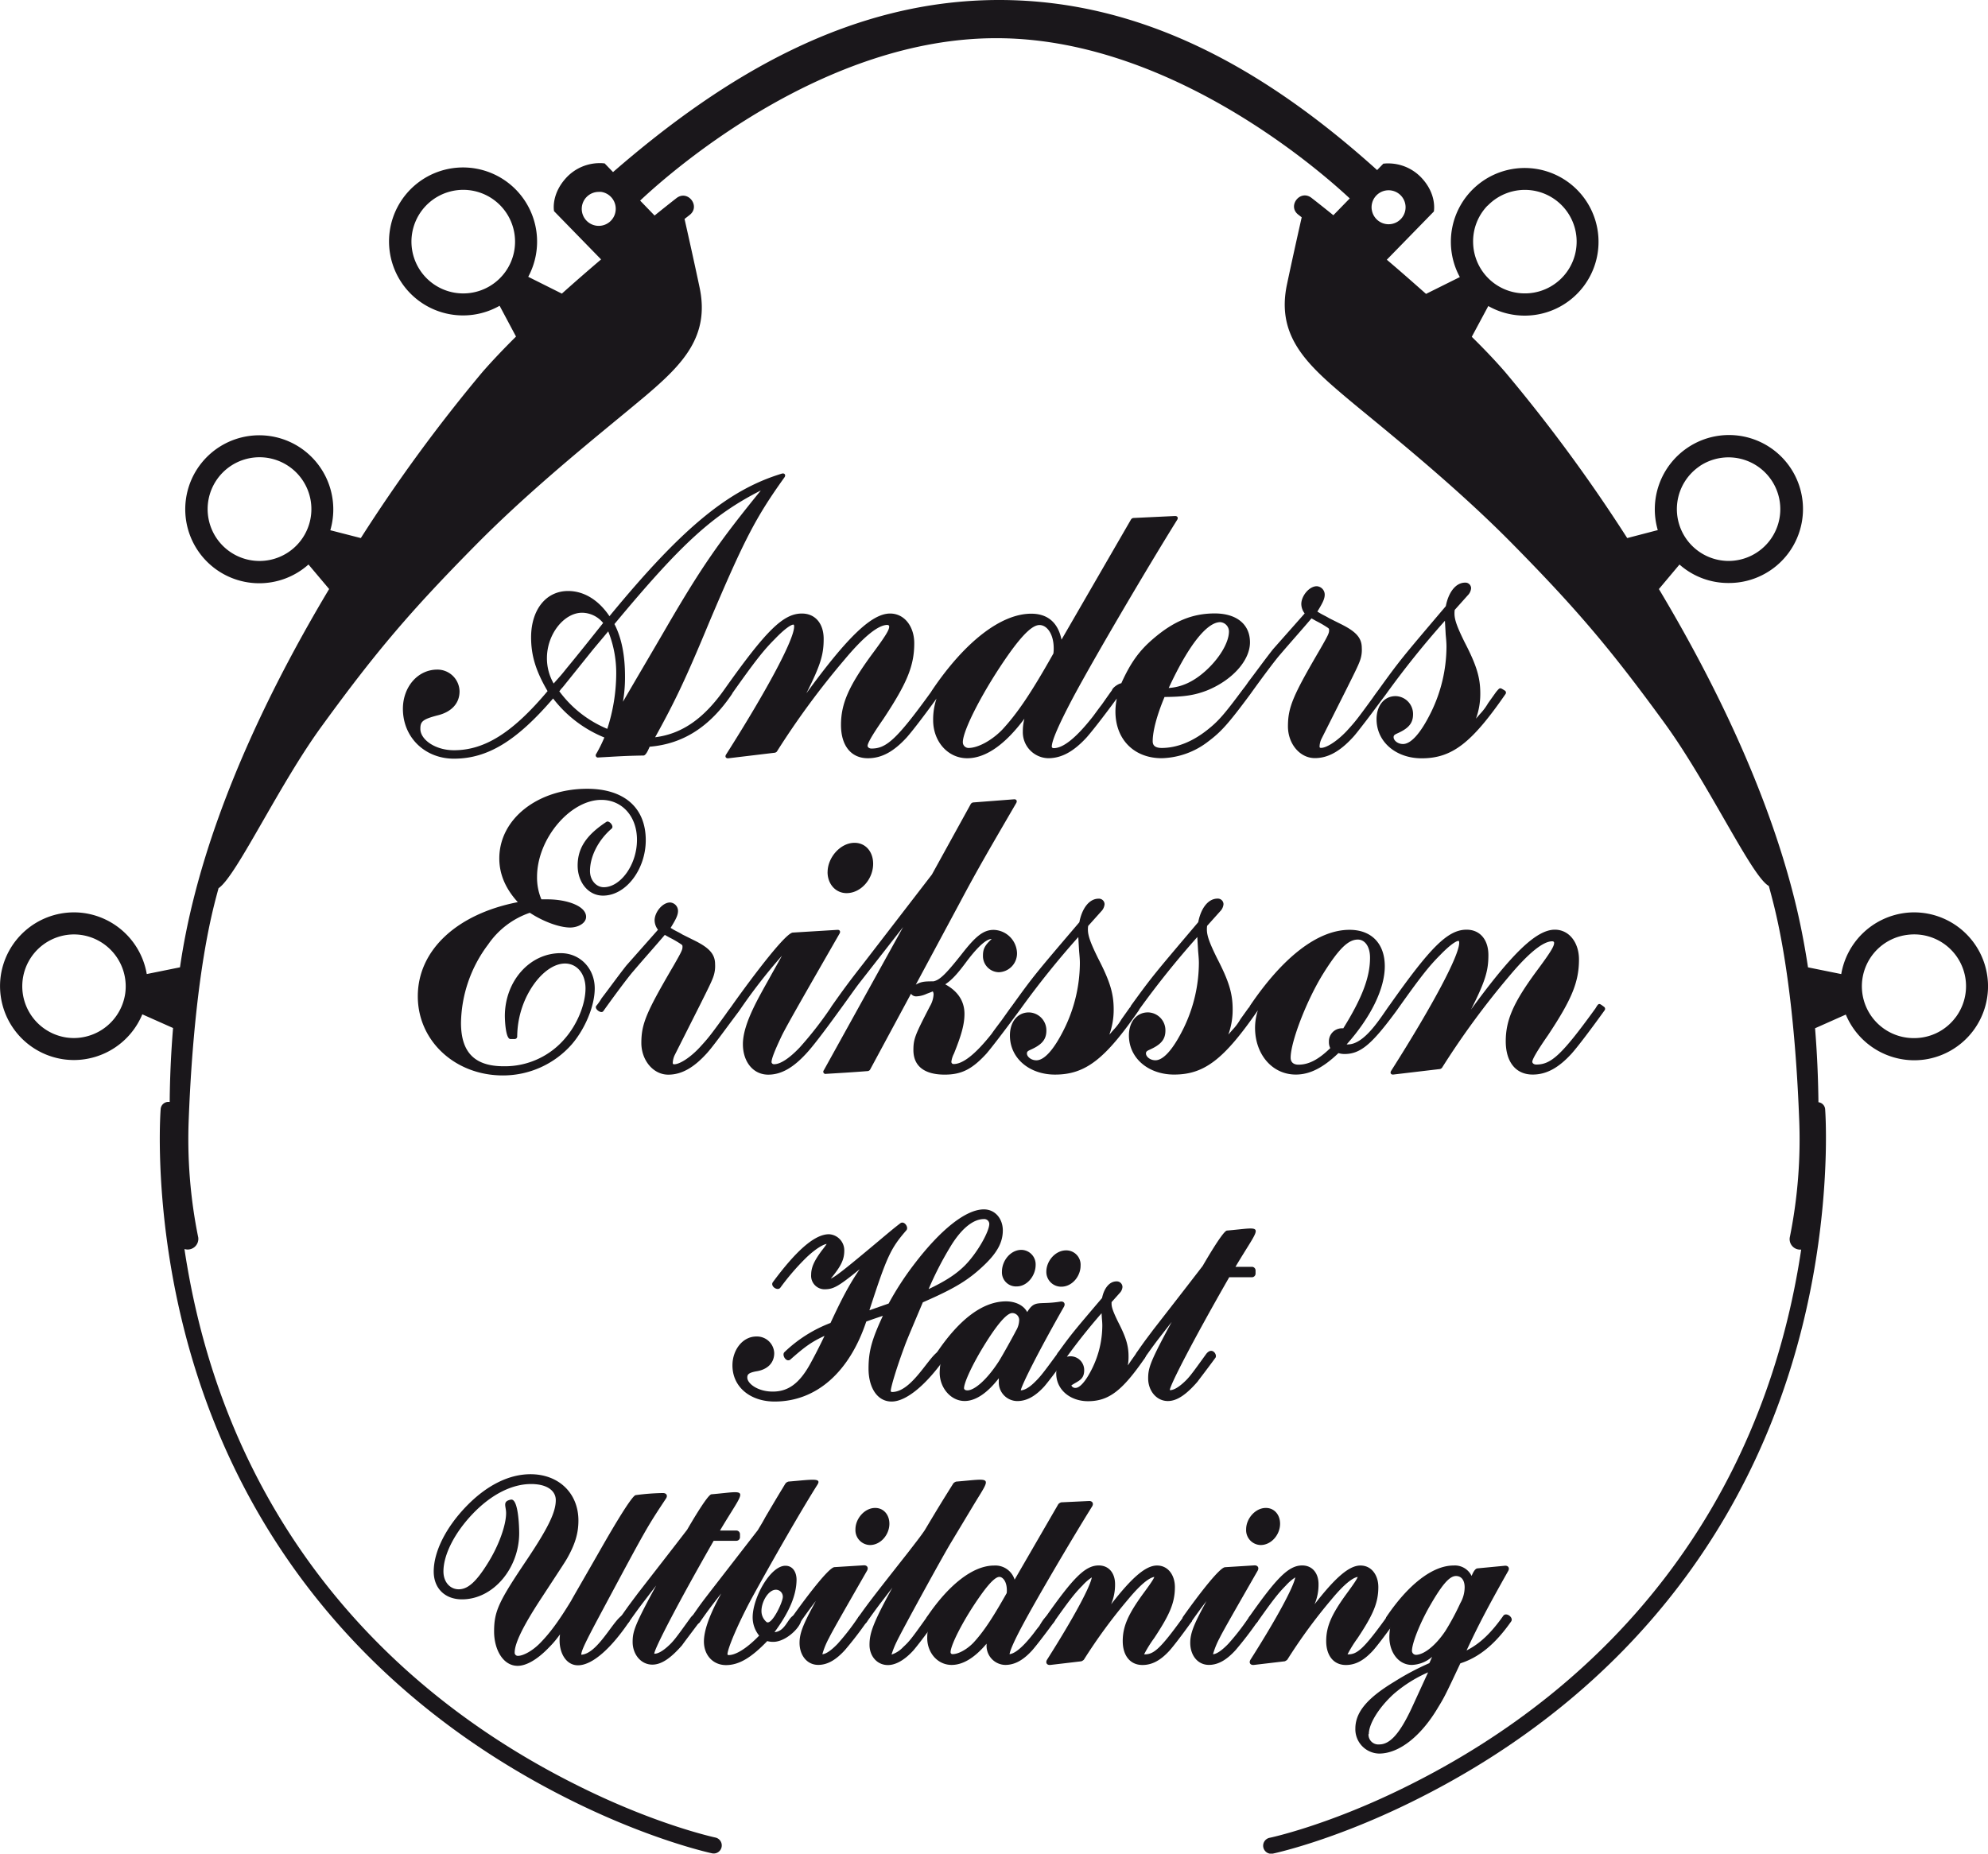
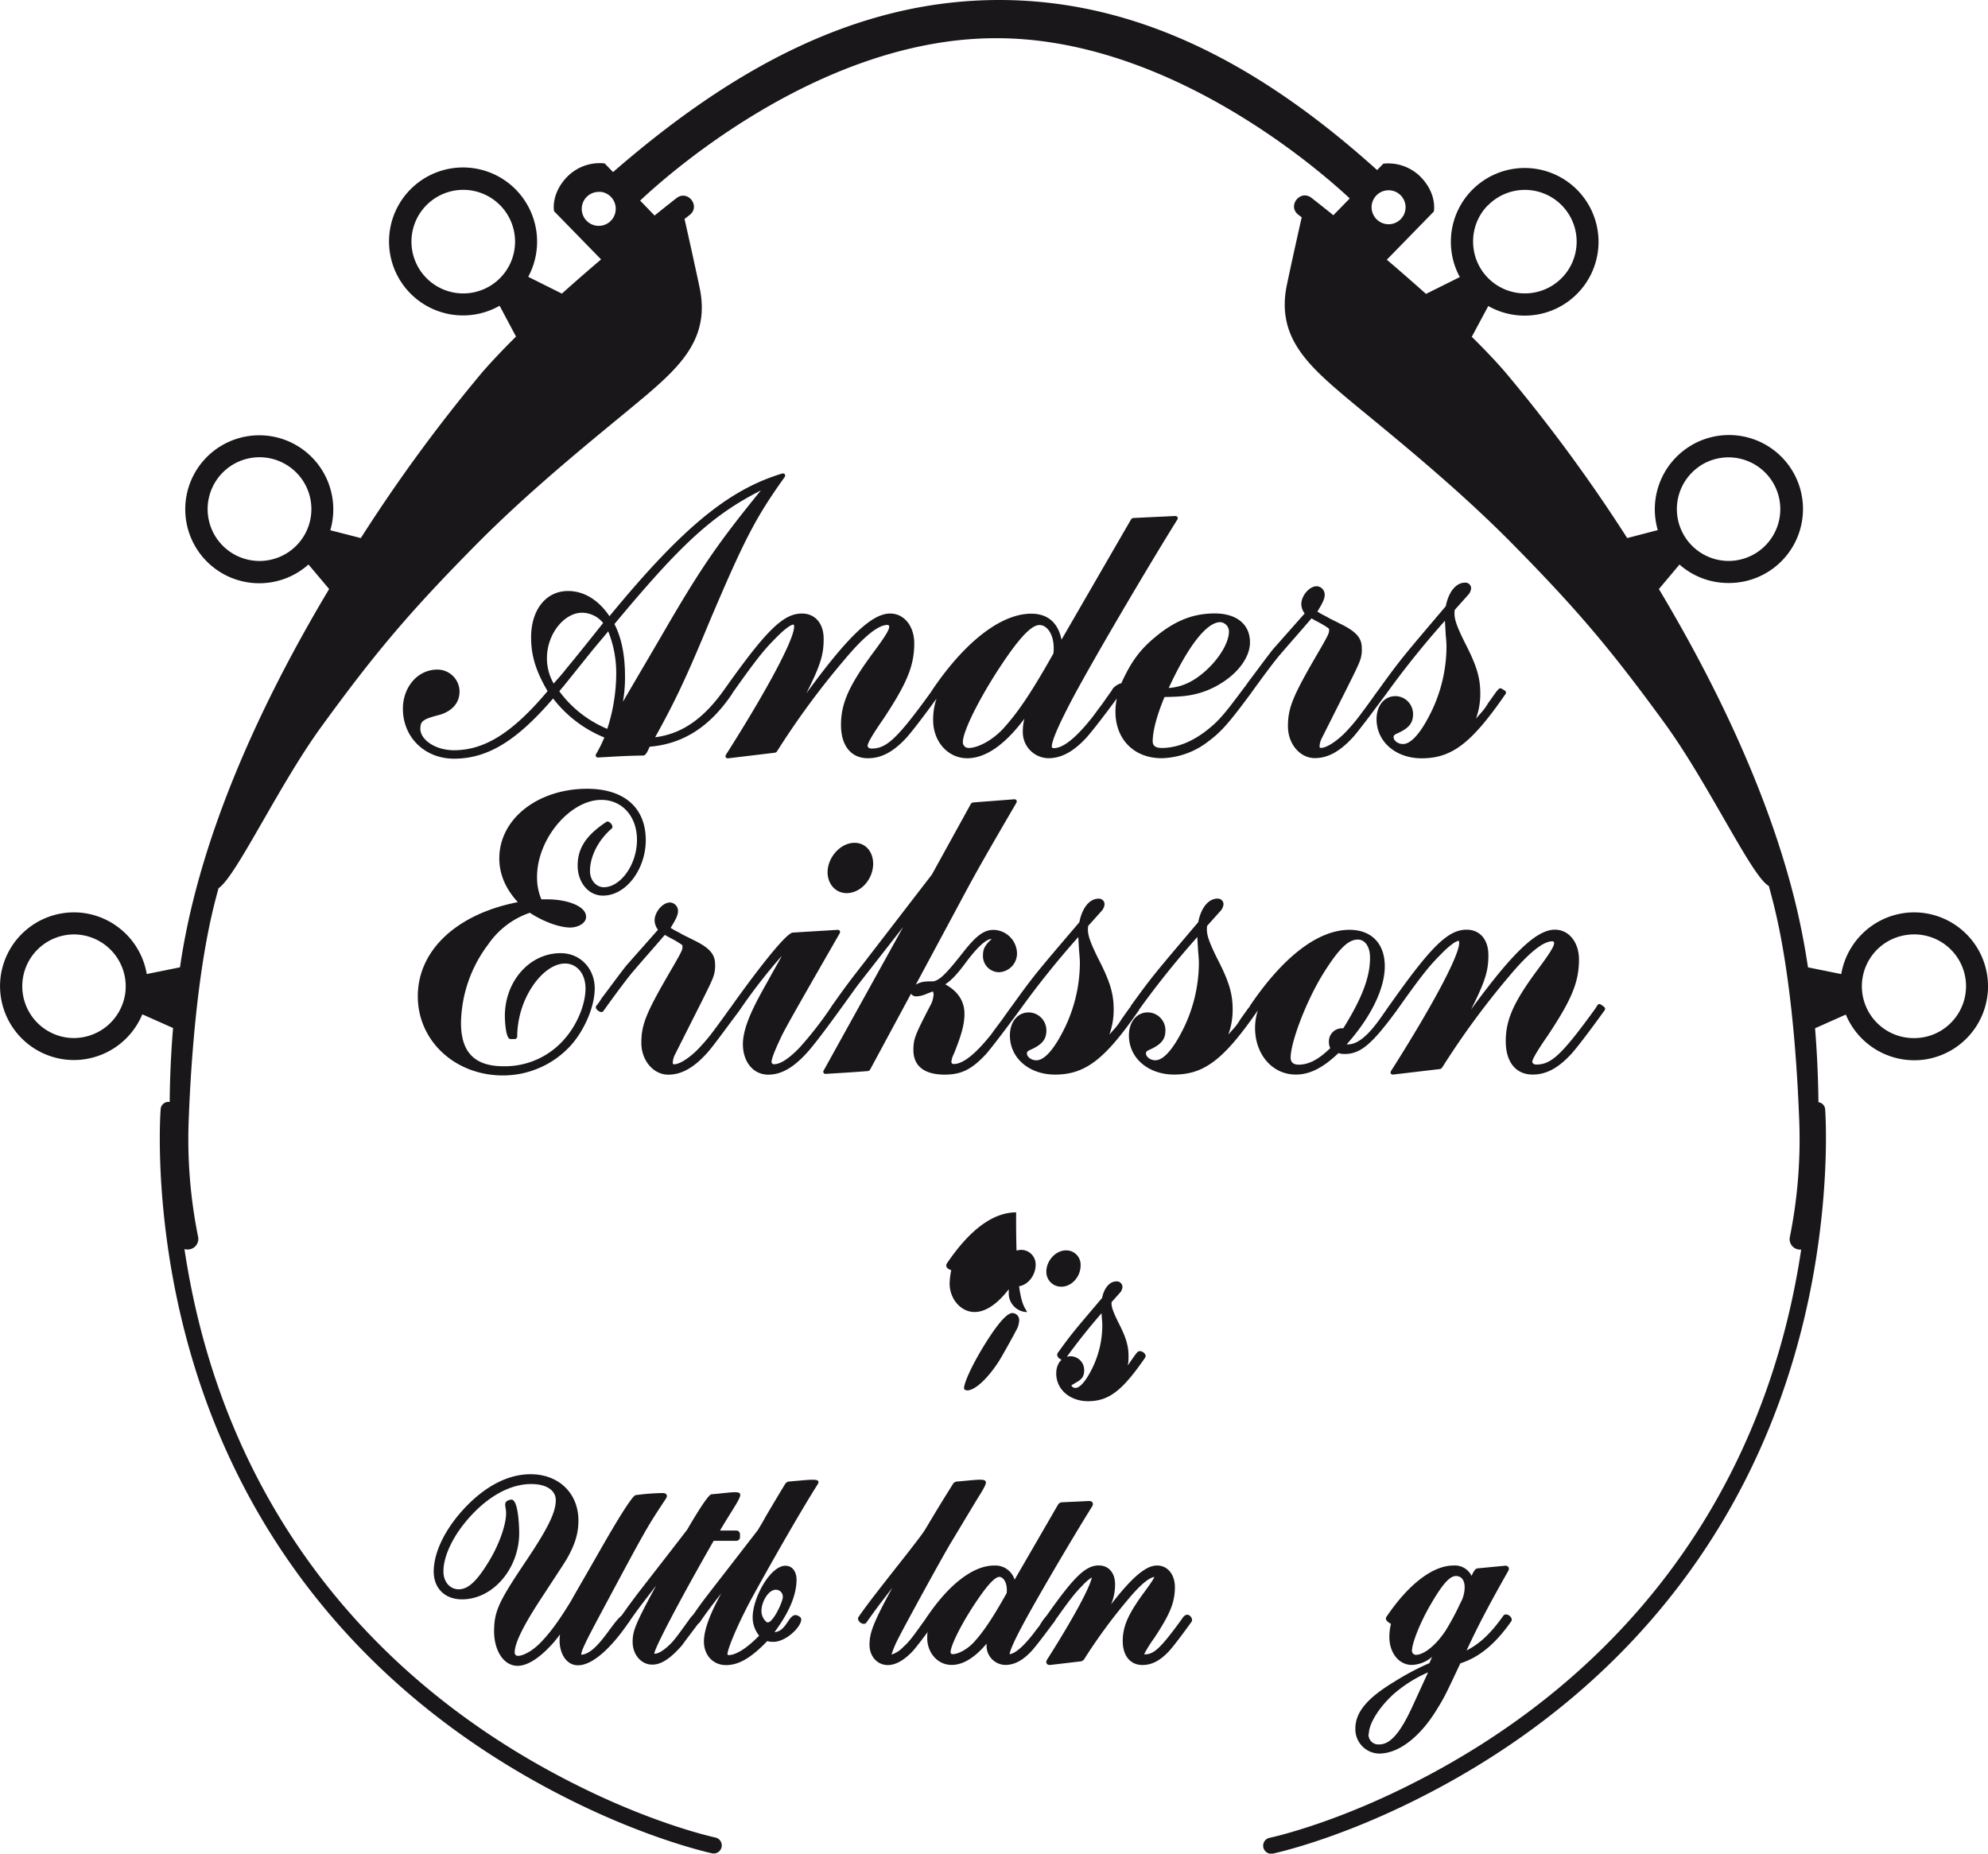
<svg xmlns="http://www.w3.org/2000/svg" id="Layer_1" data-name="Layer 1" viewBox="0 0 591.02 551.19">
  <defs>
    <style>.cls-1,.cls-2{fill:#1a171b;}.cls-2{fill-rule:evenodd;}</style>
  </defs>
  <path class="cls-1" d="M161.72,260.75a16.58,16.58,0,0,0,1.29,6.68h1.87c5.53,0,11.42,1.91,11.42,5.19,0,2-2.55,3.19-4.72,3.19-3.17,0-8-1.75-12-4.39a24.66,24.66,0,0,0-12.37,9.39,39.71,39.71,0,0,0-8.1,23.33c0,8.79,4.05,12.92,12.7,12.92a23.41,23.41,0,0,0,18.27-8.33c3.67-4.24,6.05-10.2,6.05-14.82,0-4.44-2.61-7.4-6.1-7.4-4,0-8.67,3.9-11.7,10.4a27.8,27.8,0,0,0-2.51,11.38.76.76,0,0,1-.72.68h-1.29c-1.49,0-1.66-6-1.66-6.83,0-10.3,7.3-18.71,16.59-18.71,5.83,0,10.13,4.58,10.13,10.48,0,5.26-2.91,12.13-6.88,16.7a27.23,27.23,0,0,1-20.43,9.18c-14.21,0-25.29-10.27-25.29-23.53,0-13.81,11.74-24.51,29.73-28-3.61-3.95-5.5-8.27-5.5-13,0-11.84,11.54-20.71,26.12-20.71,10.88,0,17.42,5.52,17.42,15.3,0,8.55-5.8,16.47-12.72,16.47-4.39,0-7.53-4-7.53-8.94,0-5.28,2.68-9.12,8.56-13,.79-.52,2.36,1.29,1.56,2-4.11,3.54-6.45,8.41-6.45,12.63,0,2.76,1.88,4.81,4.1,4.81,4.92,0,9.87-6.61,9.87-14.1,0-7-4.46-11.87-10.58-11.87C171.62,237.82,161.72,249.38,161.72,260.75Zm211.8,38.7a.63.63,0,0,1,.1-.3c9.78-14.49,20.2-22.66,29.64-22.66,6.54,0,10.49,4.1,10.49,10.83s-4.19,15.22-11.34,23.24a1.79,1.79,0,0,0,.39,0c5.16,0,10.11-8.66,12.46-11.79,12.08-17.11,17.21-22.32,22.81-22.32,4,0,6.48,3,6.48,7.54s-.82,7.63-5.15,16.19c12.19-16.72,19.42-23.73,24.9-23.73,4.31,0,7.18,3.9,7.18,8.84,0,6.8-2.22,12-9.18,22.5-3.6,5.18-4.7,7.3-4.7,7.95,0,.31.37.81,1.17.81,4.37,0,7.44-2.63,17.62-16.71,1-1.67,1-1.61,2.57-.43a.73.73,0,0,1,.15,1c-4.85,6.74-8.15,11-9.81,12.88-3.83,4.19-7.42,6.24-11.59,6.24-5.13,0-8-3.89-8-9.89,0-6.36,2.34-11.57,9-20.65,4.56-6.12,5.38-7.64,5.38-8.63,0-.23-.16-.46-.56-.46-2.55,0-6.69,3.08-12.75,10.32a241.23,241.23,0,0,0-20.05,27.34,1.74,1.74,0,0,1-.52.32l-13.88,1.64c-.74.1-1.09-.46-.69-1.1,12.54-19.75,20.23-34.34,20.23-38.06,0-.12,0-.58-.21-.58-.69,0-2.59,1.23-5.49,4.25-3.36,3.36-5.92,6.62-13,16.62-7.22,9.78-10.58,12.77-15.4,12.77a6.27,6.27,0,0,1-1.8-.27c-4.52,4.33-8.49,6.38-12.67,6.38-7.07,0-12.12-6.07-12.12-13.89a16.84,16.84,0,0,1,.84-5.21c-10,14.46-15.83,19.1-24.91,19.1-7.58,0-13.43-4.81-13.43-11.65,0-3.9,2.2-6.84,5.66-6.84a5.31,5.31,0,0,1,5.19,5.42c0,2.78-1.51,4.26-4.78,5.72-.9.4-1,.66-1,1.1,0,.85,1.14,2,2.81,2,2.19,0,5.07-2.8,8.41-9.6a44.68,44.68,0,0,0,4.51-19.32c0-1.15-.12-2.32-.23-3.59-.1-1.77-.2-3.22-.23-4.14a266.06,266.06,0,0,0-17.26,21.51.64.64,0,0,1-.12.27c-10,14.48-15.84,19.13-24.93,19.13-7.58,0-13.41-4.81-13.41-11.65,0-3.9,2.18-6.84,5.65-6.84a5.32,5.32,0,0,1,5.19,5.42c0,2.78-1.51,4.26-4.78,5.72-.91.4-1,.66-1,1.1,0,.85,1.15,2,2.82,2,2.19,0,5.07-2.8,8.4-9.6a44.69,44.69,0,0,0,4.52-19.32c0-1.15-.12-2.32-.23-3.59-.1-1.77-.2-3.22-.23-4.14a261.85,261.85,0,0,0-17.32,21.59c-5.19,7.05-8.49,11.31-10,13.08-4.21,4.57-7.33,6.24-12.41,6.24-5.85,0-9.3-2.39-9.3-7.31,0-3.38.57-4.6,4.9-13a7.75,7.75,0,0,0,1.09-3.44,1.69,1.69,0,0,0-.23-1c-.41.18-1,.41-1.81.71a7.92,7.92,0,0,1-3.12.77,1.86,1.86,0,0,1-1.55-.78L260.7,318.12a1.12,1.12,0,0,1-.58.37c-4.47.36-8.71.6-12.47.83a.66.66,0,0,1-.68-1.06l23.58-42.59-13.21,16.91c-1.76,2.35-2.7,3.76-5.87,8.1-4.78,6.61-8,10.76-9.66,12.53-3.82,4.18-7.41,6.35-11.35,6.35-4.53,0-7.54-3.87-7.54-9.07,0-6.5,5.4-15,8.67-21.05q1.54-2.71,2.94-5.25a165.74,165.74,0,0,0-12.77,16.48c-2.52,3.35-4.46,6-6,8.05s-2.83,3.7-3.68,4.61c-3.83,4.19-7.42,6.23-11.35,6.23-4.51,0-8-4.33-8-9.42,0-5.75,1.52-9.21,9.62-23.06,2.41-4.2,2.61-4.7,2.61-5.51,0-.38,0-.47-.31-.72a31,31,0,0,0-3.55-2.07L199.7,278c-3.06,3.6-6.22,7.11-9.39,10.84-.9,1-4.18,5.24-8.89,11.83-.65.9-2.8-.71-2.07-1.59a16.41,16.41,0,0,0,1.57-2.25c2.41-3.14,4.77-6.45,7.36-9.74l9.07-10.25.32-.38a4.7,4.7,0,0,1-1-2.79c0-2.4,2.33-5.31,4.6-5.31a2.51,2.51,0,0,1,2.36,2.49c0,1.22-.53,2.37-2.2,5.06l.9.55c.82.47,1.65.82,2.58,1.41l3.74,1.86c4.28,2.14,6,4,6,7a9.53,9.53,0,0,1-.59,3.91c-.54,1.47-1.64,3.66-3.83,8.05l-7.53,14.94a6,6,0,0,0-.63,2.38c0,.36.08.46.45.46,1.55,0,4.66-1.89,7.6-5.06,2.56-2.8,3-3.34,7.7-9.82.69-1,1.3-1.8,1.69-2.33.83-1.22,15.46-21.78,18.25-21.95L251,276.5c.7-.05,1,.46.68,1.06-9.76,17-15.51,27-17.15,30.3-2.16,4.55-3.1,6.95-3.1,8a.73.73,0,0,0,.81.59c1.77,0,4.41-1.65,7.59-5a109.19,109.19,0,0,0,9.09-11.64l.4-.64c3-4.23,4.65-6.58,9.36-12.59l20.43-26.53L290.71,239a1.37,1.37,0,0,1,.59-.38l12.22-.94c.72-.05,1,.47.68,1.08-8,13.75-11.52,19.75-16.57,29.26L274.32,292.8c1.78-1.07,3.17-.95,5.3-1,1.78-.42,3.41-1.84,8.34-8.08,4.1-5.26,6.41-7.21,9.51-7.21a7.13,7.13,0,0,1,6.94,6.84A5.59,5.59,0,0,1,299,289.1a4.81,4.81,0,0,1-4.71-5c0-2,.65-3.07,2.59-4.89-1.45,0-3.82,1.92-7.3,6.49-2.81,3.82-4.48,5.65-6.5,7,3.67,2,5.71,4.93,5.71,8.77,0,3.09-.88,6.26-3.11,11.8a7.2,7.2,0,0,0-.78,2.43.65.65,0,0,0,.69.7c2.65,0,6.32-2.73,11.29-9,.47-.71,1.53-2.12,2.95-4,2.14-3,2.51-3.55,3-4.17,6.55-9.11,7-9.61,20.12-25,.74-3.94,2.83-7,5.72-7a1.67,1.67,0,0,1,1.77,1.66,3.46,3.46,0,0,1-1,2.12l-3.87,4.32a6.37,6.37,0,0,0-.08,1.08c0,1.81.74,3.89,3,8.5,3.55,6.86,4.66,10.51,4.66,15.25a21.61,21.61,0,0,1-1.29,7.5l1.22-1.4a16.64,16.64,0,0,0,2.4-3.19l2.38-3.35.32-.37a.61.61,0,0,1,.11-.31c6.46-8.92,6.95-9.42,20-24.83.75-3.94,2.84-7,5.73-7a1.68,1.68,0,0,1,1.78,1.66,3.42,3.42,0,0,1-1,2.12l-3.87,4.32a7.26,7.26,0,0,0-.07,1.08c0,1.81.73,3.89,3,8.5,3.55,6.86,4.66,10.51,4.66,15.25a21.6,21.6,0,0,1-1.28,7.5l1.22-1.4a16.17,16.17,0,0,0,2.38-3.19l2.4-3.35Zm14.58,17.14c3,0,5.91-1.48,9.44-4.92a3.91,3.91,0,0,1-.4-1.89,3.87,3.87,0,0,1,3.65-4,4.12,4.12,0,0,1,.62,0c5.77-9.29,7.95-15.38,7.95-21,0-3.49-1.64-5.39-3.62-5.39-2.72,0-5.46,2.4-10.22,10-5,8-9.76,20.41-9.76,25.13C385.76,315.78,386.53,316.59,388.1,316.59Zm-140-57.26c0-4.32,3.78-8.71,8-8.71,3.3,0,5.54,2.64,5.54,6.24,0,4.57-3.67,8.72-7.89,8.72C250.45,265.58,248.09,262.83,248.09,259.33Z" transform="translate(-2.06 0)" />
  <path class="cls-2" d="M332.62,205.28c.26-.9,2-2,2.8-2.11,2.79-6.2,5.42-9.75,9.43-13.18,6.1-5.26,11.67-7.58,18.35-7.58,6.35,0,10.47,3.12,10.47,8.6s-5.4,11.33-12.8,14.31c-3.66,1.42-6.87,1.9-12.6,1.93-2.24,5.33-3.52,10.1-3.52,13.16,0,1.22.69,2,2.69,2,4.39,0,9.05-1.79,13.55-5.37,3.2-2.52,4.93-4.45,10.68-12.21a25.16,25.16,0,0,0,1.5-2.05c2.4-3.14,4.77-6.45,7.36-9.74l9.06-10.24.34-.39a4.69,4.69,0,0,1-1-2.79c0-2.4,2.33-5.3,4.6-5.3a2.51,2.51,0,0,1,2.36,2.48c0,1.21-.53,2.38-2.19,5.06l.89.54c.82.48,1.64.83,2.59,1.41l3.73,1.87c4.28,2.15,6,4,6,7a9.34,9.34,0,0,1-.59,3.91c-.54,1.47-1.64,3.67-3.83,8.06L395,219.56a5.66,5.66,0,0,0-.64,2.38c0,.35.08.45.46.45,1.54,0,4.64-1.88,7.59-5,2.56-2.8,3-3.35,7.71-9.81.68-1,1.3-1.82,1.68-2.33,6.54-9.08,7-9.57,20.09-25,.75-3.95,2.85-7,5.74-7a1.69,1.69,0,0,1,1.78,1.66,3.35,3.35,0,0,1-1,2.12l-3.87,4.33a7.31,7.31,0,0,0-.07,1.09c0,1.8.73,3.88,3,8.49,3.56,6.87,4.67,10.51,4.67,15.26a21.54,21.54,0,0,1-1.28,7.49l1.21-1.39a16.89,16.89,0,0,0,2.39-3.2l2.39-3.35c1.18-1.38,1.05-1.36,2.6-.39a.71.71,0,0,1,.2,1c-10,14.48-15.83,19.13-24.93,19.13-7.58,0-13.42-4.81-13.42-11.66,0-3.89,2.19-6.83,5.66-6.83a5.31,5.31,0,0,1,5.19,5.42c0,2.78-1.51,4.26-4.78,5.71-.9.41-1,.67-1,1.11,0,.86,1.13,2,2.8,2,2.2,0,5.08-2.8,8.41-9.6a44.65,44.65,0,0,0,4.51-19.32c0-1.16-.11-2.32-.23-3.59-.09-1.77-.19-3.22-.23-4.14a268.58,268.58,0,0,0-17.64,22c-2.51,3.34-4.45,6-6,8s-2.83,3.69-3.68,4.61c-3.83,4.19-7.42,6.23-11.35,6.23-4.51,0-8-4.32-8-9.42,0-5.76,1.53-9.22,9.62-23.06,2.41-4.2,2.61-4.7,2.61-5.52,0-.38,0-.46-.31-.71a31.6,31.6,0,0,0-3.55-2.07l-1.37-.77c-3.06,3.6-6.22,7.12-9.39,10.84-.9,1-4.18,5.24-8.89,11.82-6.44,8.68-8.59,11.07-12.39,13.92a23.52,23.52,0,0,1-13.84,5c-8.28,0-13.78-5.62-13.78-13.89a19.43,19.43,0,0,1,.41-3.86c-4.41,6-7.38,9.75-8.92,11.51-3.84,4.19-7.43,6.24-11.48,6.24a7.73,7.73,0,0,1-7.54-8,14.71,14.71,0,0,1,.47-3.75c-5.68,7.62-11.45,11.76-17,11.76-5.77,0-10.13-5-10.13-11.3a19.44,19.44,0,0,1,1-6.43c-4.3,5.93-7.27,9.73-8.81,11.49-3.84,4.2-7.42,6.24-11.59,6.24-5.13,0-8-3.9-8-9.89,0-6.35,2.34-11.57,8.95-20.66,4.56-6.12,5.38-7.64,5.38-8.62,0-.23-.17-.47-.56-.47-2.55,0-6.69,3.09-12.74,10.34A239.81,239.81,0,0,0,233,223.51a1.44,1.44,0,0,1-.52.31l-13.87,1.66c-.75.08-1.1-.47-.7-1.1,12.55-19.76,20.24-34.35,20.24-38.07,0-.11,0-.58-.22-.58-.69,0-2.59,1.23-5.49,4.26-3.31,3.3-5.84,6.5-12.64,16.12a.67.67,0,0,1-.1.23c-6.6,9.78-14.54,14.87-24.49,15.7-.2.35-1,2.6-1.84,2.62-5.88.11-6.93.23-13.39.58a.66.66,0,0,1-.67-1.06,42.74,42.74,0,0,0,2.42-4.88,36.6,36.6,0,0,1-15.24-11.6c-10.82,12.6-19.45,17.9-29.47,17.9-8.61,0-15.18-6.3-15.18-14.84,0-6.41,4.34-11.65,10.24-11.65a6.59,6.59,0,0,1,6.6,6.48c0,3.6-2.44,6.17-6.65,7.16-4.44,1.17-5,1.86-5,4,0,3.12,4.33,6.34,10,6.34,9.1,0,17.42-5.2,27.82-17.58-3.51-6-4.9-10.6-4.9-16,0-8,4.28-13.77,11-13.77,4.75,0,9.08,2.7,12.3,7.49,21.52-26.17,35.29-37.55,51.23-42.39.82-.25,1.29.41.79,1.11-8.54,11.93-11.92,18.45-22.38,43.13-6.93,16.71-10.13,23.44-16.06,34.15,8-1,14.53-5.58,20.69-14.37,12.21-17.22,17.34-22.42,22.93-22.42,4,0,6.48,3,6.48,7.54s-.82,7.64-5.15,16.19c12.19-16.72,19.42-23.73,24.9-23.73,4.3,0,7.18,3.9,7.18,8.83,0,6.81-2.23,12-9.18,22.52-3.6,5.17-4.69,7.29-4.69,8,0,.3.36.8,1.16.8,4.37,0,7.44-2.63,17.62-16.71l.42-.66c9.58-14.2,20.36-22.73,29.45-22.73,5,0,8,2.77,9,7.72l20.71-35.82a1.2,1.2,0,0,1,.59-.36l12.46-.59c.71,0,1,.5.65,1.1-8.93,14.33-24.56,40.89-30.91,52.76-4.28,8.08-6.39,12.94-6.39,14.72,0,.22.17.45.58.45,2.67,0,6.35-2.74,11.32-9,.58-.7,1.53-2.1,3-4C331.76,206.46,332.17,205.89,332.62,205.28ZM364.84,185c-3.81,0-9.21,6.37-15.33,19.58,3.82-.26,7.31-1.83,10.86-5,4.29-3.83,7.05-8.59,7.05-11.81A2.79,2.79,0,0,0,364.84,185ZM168.31,205.51a33.73,33.73,0,0,0,14.29,11.22,53.87,53.87,0,0,0,2.66-16.32,33.24,33.24,0,0,0-2.38-12.67c-1.64,2-3.82,4.54-5,6l-7.17,8.93c-.63.76-1.19,1.55-1.88,2.25l-.4.56Zm2.06-6.61c3.77-4.55,7.2-8.89,11-13.65a8.18,8.18,0,0,0-6.25-3.05c-5.34,0-10.46,6.32-10.46,13.51a15.05,15.05,0,0,0,2,7.54C168.53,201.11,168.8,200.9,170.37,198.9Zm17.5,2.22a42.35,42.35,0,0,1-.61,7.55c4.32-7.45,8.8-15,13.27-22.72,10.17-17.44,15.36-24.92,27.72-40.11-14.46,7.38-23.68,15.88-43.52,39.73C186.88,189.75,187.87,194.91,187.87,201.12ZM300,217c4.4-4.75,8.47-10.66,15.23-22.68a10.41,10.41,0,0,0,.09-1.53c0-4.27-2-6.93-4.22-6.93-1.9,0-4.62,2.31-9.05,8.52-7.44,10.53-13.74,22.67-13.74,26.28a1.69,1.69,0,0,0,1.75,1.75C292.81,222.39,296.87,220.21,300,217Z" transform="translate(-2.06 0)" />
  <path class="cls-1" d="M174.68,492.05c5.7,0,11.07-13.64,13.59-11.75.56.42,1.44,1,.86,1.89-5.24,7.77-10.88,13-15.24,13-3.45,0-5.47-3.48-5.47-7.41a11.14,11.14,0,0,1,.14-1.79l-.8,1.06a27.5,27.5,0,0,1-2.43,2.77c-3.21,3.37-6.58,5.53-9.38,5.53-4.37,0-7-4.89-7-10.21,0-6.11,1.45-9,9.73-21.32,6.49-9.7,8.61-14.24,8.61-17.75,0-2.67-2.42-4.78-7.35-4.78-5.6,0-11.71,3-17.26,8.77s-8.79,12.32-8.79,17.21c0,3.2,2,5.32,4.54,5.32s5-1.9,8.58-7.66c3.3-5.21,5.51-11.38,5.51-15,0-2.09-1.18-3.47,1.4-4,2.31-.47,2.49,8.54,2.49,9.95,0,10.44-7.7,19.7-17,19.7-5.05,0-8.41-3.25-8.41-8.28,0-5.9,3.61-13.06,9.6-19.29s12.65-9.64,19.17-9.64c8.39,0,14.25,5.64,14.25,13.78,0,3.8-1,7.1-3.41,11.33-.69,1.16-.7,1.18-7.63,11.77-5.56,8.47-7.91,13.48-7.91,16.13a.93.93,0,0,0,1,1c1.51,0,4.28-1.44,6.63-3.87,2.87-2.94,5.45-6.42,9.15-12.5.62-1.17,3.81-6.62,9.4-16.42.81-1.39,8.42-14.78,9.79-15a67.22,67.22,0,0,1,8.1-.62c1.05,0,1.5.75.92,1.62-5.74,8.68-5.74,8.68-19.06,33.56-5,9.33-6.13,11.75-6.13,12.89Z" transform="translate(-2.06 0)" />
  <path class="cls-1" d="M192.89,477c-1.16,1.55-1.85,2.47-3.86,5.33-.86,1.22-3.14-.5-2.34-1.67,2.5-3.58,2.74-3.83,5-6.87,4.87-6.28,9.77-12.56,14.65-18.91.37-.63,6-10.44,7.22-10.54,11.59-1,10.39-2.47,2.55,10.78H221a1.08,1.08,0,0,1,1.05,1.05v1a1.07,1.07,0,0,1-1.05,1h-6.77c-10.61,18.53-17.66,32.17-17.66,33.58.93.05,2.28-.61,4-2.15s2.35-2.41,6.78-8.56c1.78-2.36,3.45.2,2.78,1.1-2.94,3.94-4.76,6.31-5.29,7.09-3.2,3.65-6,5.76-8.84,5.76-3.45,0-5.86-3.12-5.86-6.72,0-3.17.63-5.05,7-16.81Z" transform="translate(-2.06 0)" />
  <path class="cls-1" d="M228.44,479a4.26,4.26,0,0,0,1.46,3.28c1.49,1.3,4.89-5.83,4.89-7.43a2.07,2.07,0,0,0-2-2.13C230.51,472.67,228.44,476.29,228.44,479Zm3.91,6.33c4.09-.28,4.22-7,7.54-4.52,1.81,1.35-3.47,7.41-7.93,7.41a6.31,6.31,0,0,1-1.8-.23c-4.7,4.89-8.36,7.14-12.26,7.14s-6.57-3-6.57-7c0-3.15,1.51-7.46,4.4-12.91l.75-1.4c-3.46,4.42-4.31,5.62-6.42,8.62-.86,1.22-3.16-.5-2.34-1.67,2.49-3.59,2.73-3.91,5-6.87l14.64-18.91c.76-1.28,1.53-2.51,2.2-3.8,2.57-4.36,4.29-7.25,5.07-8.5l.81-1.36.26-.36a2.28,2.28,0,0,1,.75-.41c7.24-.6,10-1.17,8.58,1-4.8,7.6-13.17,22.18-19.38,33.5-4.17,7.72-7.32,15.21-7.32,16.89a.4.4,0,0,0,.42.2c2,0,5.27-1.91,9-5.78a8.61,8.61,0,0,1-1.93-5.44c0-5.81,5.25-15.34,9.74-15.34,2.26,0,3.31,2,3.31,4.15C238.84,474.41,236.64,479.47,232.35,485.28Z" transform="translate(-2.06 0)" />
-   <path class="cls-1" d="M256.38,454.73c0-3.12,2.7-6.33,5.86-6.33,2.57,0,4.23,2.08,4.23,4.69,0,3.28-2.61,6.34-5.78,6.34A4.43,4.43,0,0,1,256.38,454.73Zm-9.84,37.16c.91,0,2.47-.94,4.54-3.09a70.34,70.34,0,0,0,5.92-7.6c1.58-2.52,3.42.09,2.76,1a106.57,106.57,0,0,1-6.53,8.49c-2.57,2.81-5.08,4.38-7.91,4.38-3.41,0-5.56-2.93-5.56-6.56,0-2.7,1-5.25,3.77-10.44l2-3.74c1.33-2.34,2.49-4.52,3.66-6.55l1.62,1.3c-2.87,2.64-6.08,6.53-10.8,13.27-.86,1.22-3.16-.51-2.34-1.67S248,466.16,250.14,466l8.7-.54c1-.06,1.48.68,1,1.57-6.43,11.23-10.22,17.8-11.3,20A23.73,23.73,0,0,0,246.54,491.89Z" transform="translate(-2.06 0)" />
  <path class="cls-1" d="M267.11,492a8.22,8.22,0,0,0,3.49-2.26c1.76-1.62,2.33-2.31,6.73-8.49,1.58-2.52,3.42.09,2.75,1-3.29,4.55-5.49,7.37-6.51,8.55-2.4,2.64-5.07,4.32-7.54,4.32-3.25,0-5.47-2.69-5.47-6,0-3.53,1.07-6.54,6.79-17l-3.83,5c-1.15,1.55-1.84,2.47-3.86,5.33-.85,1.22-3.14-.5-2.34-1.67,2.8-4,4.59-6.3,14.64-19.07,2.9-3.75,3.91-5.05,5-6.66,4.27-7.15,5-8.32,8.55-14a2.25,2.25,0,0,1,.8-.48c10.84-.89,10.56-1.87,5.34,6.71l-7,11.65c-2.48,4.1-14.48,26-15.95,29.11A26.45,26.45,0,0,0,267.11,492Z" transform="translate(-2.06 0)" />
  <path class="cls-1" d="M302.19,491.88c1.45-.15,3.66-1.76,6.81-5.74.38-.45,1-1.37,2-2.58.32-.44,2.28-4.29,3.66-3.26.57.43,1.47,1.06.84,1.92-3.29,4.47-5.49,7.29-6.59,8.54-2.58,2.83-5.1,4.32-8,4.32a5.68,5.68,0,0,1-5.55-5.87v-.44c-3.38,4-6.87,6.31-10.38,6.31-4.18,0-7.26-3.62-7.26-8,0-3,.79-5.41,2.93-9.15l1.76,1.14c-1.49,2.08-2.14,4.88-4.51,3.1a1.09,1.09,0,0,1-.23-1.42c6.31-9.36,13.57-15.22,19.9-15.22a6,6,0,0,1,6.13,4.19l13-22.46a1.94,1.94,0,0,1,.86-.53l8.24-.39c1-.05,1.49.72.94,1.61-5.89,9.45-16.21,27-20.4,34.81C303.68,487.68,302.38,490.66,302.19,491.88Zm-10.76-3.38c2.85-3.08,5.48-6.91,9.91-14.77a5.4,5.4,0,0,0,.05-.83c0-2.76-1.3-4-2.22-4s-2.53,1.2-5.51,5.39c-5,7-9,14.85-9,17a.55.55,0,0,0,.58.58C286.88,491.89,289.41,490.58,291.43,488.5Z" transform="translate(-2.06 0)" />
  <path class="cls-1" d="M345.23,468.92c-1.42.19-3.91,2-7.73,6.6a158.4,158.4,0,0,0-13.21,18,2.24,2.24,0,0,1-.75.48l-9.17,1.08c-1.08.13-1.59-.68-1-1.6,7.9-12.45,12.78-21.59,13.28-24.43a14,14,0,0,0-2.78,2.42c-2.19,2.18-3.86,4.3-8.52,10.91-.86,1.21-3.16-.52-2.33-1.68,8-11.36,11.6-15.2,15.68-15.2,3.07,0,4.86,2.34,4.86,5.55a14.92,14.92,0,0,1-1.17,6c6.15-7.93,10.27-11.53,13.64-11.53s5.32,2.95,5.32,6.41c0,4.67-1.56,8.24-6.16,15.18a36.24,36.24,0,0,0-3,4.83c2.75.06,4.6-1.34,11.37-10.71,1.57-2.52,3.42.09,2.75,1-3.21,4.47-5.42,7.3-6.52,8.55-2.59,2.84-5.1,4.32-8.08,4.32-3.82,0-5.87-3-5.87-7.11,0-4.38,1.65-8,6-14C344.34,470.62,345.05,469.46,345.23,468.92Z" transform="translate(-2.06 0)" />
-   <path class="cls-1" d="M372.53,454.73c0-3.12,2.7-6.33,5.86-6.33,2.57,0,4.23,2.08,4.23,4.69,0,3.28-2.62,6.34-5.78,6.34A4.43,4.43,0,0,1,372.53,454.73Zm-9.85,37.16c.92,0,2.48-.94,4.55-3.09a70.43,70.43,0,0,0,5.93-7.6c1.57-2.52,3.41.09,2.74,1a104.86,104.86,0,0,1-6.52,8.49c-2.57,2.81-5.08,4.38-7.92,4.38-3.41,0-5.55-2.93-5.55-6.56,0-2.7,1-5.25,3.77-10.44l2-3.74c1.33-2.34,2.5-4.52,3.67-6.55l1.62,1.3c-2.87,2.64-6.08,6.53-10.81,13.27-.86,1.22-3.15-.51-2.34-1.67s10.3-14.53,12.45-14.66l8.69-.54c1-.06,1.49.68,1,1.57-6.43,11.23-10.22,17.8-11.3,20A24.75,24.75,0,0,0,362.68,491.89Z" transform="translate(-2.06 0)" />
-   <path class="cls-1" d="M405.7,468.92c-1.41.19-3.92,2-7.73,6.6a158.41,158.41,0,0,0-13.2,18,2.51,2.51,0,0,1-.76.48l-9.16,1.08c-1.09.13-1.6-.68-1-1.6,7.91-12.45,12.78-21.59,13.28-24.43a14.32,14.32,0,0,0-2.79,2.42c-2.17,2.18-3.85,4.3-8.51,10.91-.85,1.21-3.15-.52-2.33-1.68,8-11.36,11.6-15.2,15.69-15.2,3.06,0,4.86,2.34,4.86,5.55a14.78,14.78,0,0,1-1.18,6c6.15-7.93,10.27-11.53,13.64-11.53s5.32,2.95,5.32,6.41c0,4.67-1.55,8.24-6.16,15.18a37.29,37.29,0,0,0-3,4.83c2.75.06,4.6-1.34,11.37-10.71,1.57-2.52,3.41.09,2.75,1-3.22,4.47-5.41,7.3-6.52,8.55-2.59,2.84-5.11,4.32-8.08,4.32-3.82,0-5.86-3-5.86-7.11,0-4.38,1.64-8,6-14C404.81,470.62,405.52,469.46,405.7,468.92Z" transform="translate(-2.06 0)" />
  <path class="cls-1" d="M434.91,468.64c-1.93,0-4.15,2.58-7.79,8.93-2.92,5.08-5.29,11.08-5.29,13.3a1.2,1.2,0,0,0,1.15,1.21c2.43,0,6-2.86,8.86-7.22a74.8,74.8,0,0,0,4.36-8.14,9.6,9.6,0,0,0,1.29-4.72C437.49,469.91,436.54,468.64,434.91,468.64Zm-26,47a2.93,2.93,0,0,0,3.21,3.08c3.22,0,6.15-3.36,9.65-10.86l4.85-10.57a39.94,39.94,0,0,0-10.21,6.42C412,507.72,409,512.58,409,515.65Zm30.63-47c.17-.32.84-2.18,1.74-2.27l8.15-.78c1-.09,1.53.66,1,1.57-5.8,10.28-8.77,15.89-12.37,23.62,3.94-2,7.25-5.11,10.91-10.3.87-1.21,3.16.51,2.35,1.67-4.7,6.71-9.49,10.67-15.11,12.46-4.65,9.92-4.83,10.18-6.76,13.35-4.86,8.16-11.35,13.48-17.37,13.48A7.23,7.23,0,0,1,405,514c0-5,3.75-9.2,11.62-13.95A77.49,77.49,0,0,1,427,494.55l.82-1.88a9.7,9.7,0,0,1-6,2.41c-4.06,0-6.71-3.83-6.71-8.27a16.63,16.63,0,0,1,.49-4,.87.87,0,0,1-.46-.19c-.57-.42-1.44-1-.87-1.88,6.31-9.36,13.58-15.22,19.9-15.22A5.52,5.52,0,0,1,439.59,468.69Z" transform="translate(-2.06 0)" />
-   <path class="cls-1" d="M285,370.07a98.58,98.58,0,0,0-6.87,13.26c5.19-2.47,8.23-4.5,10.75-7,3.7-3.71,7.29-10.12,7.29-12.4a1.48,1.48,0,0,0-1.58-1.43C291.68,362.49,288.3,364.86,285,370.07Zm-27.41,7.38c-6.39,5.2-7.78,5.93-10.46,5.93a4,4,0,0,1-3.92-4.3c0-2.3,1-4.24,3-7,.41-.54,1.2-1.52,1.61-2.18-1.23.18-3.75,1.76-6.49,4.49a71.84,71.84,0,0,0-7.28,8.52c-.86,1.1-3.08-.48-2.22-1.65,6.66-9,12.26-14.25,16.69-14.25a4.8,4.8,0,0,1,4.54,4.85c0,2.7-1,4.64-3.73,8l-.29.35c1.37-.56,4.21-2.78,14.18-11.14,3.44-2.89,4.84-4.06,6.49-5.31,1.15-.88,2.58,1.17,1.82,2.06-4.63,5.35-5.76,7.61-11,23.8,2.6-.91,4-1.4,5.72-2A88.19,88.19,0,0,1,274,375.72c7.49-9.8,15.08-16.1,20.56-16.1,3.34,0,5.63,2.77,5.63,6.25s-1.62,6.48-5.21,10c-4.8,4.65-8.78,7.12-18.57,11.39-3,7.12-4.88,11.48-5.48,13.23-2.21,5.91-4.06,12-4.06,13.16.06.19.16.27.43.27,6.71,0,12.4-14,14.92-12.06.57.42,1.44,1,.85,1.9-5.4,7.72-11.44,13-15.93,13s-6.87-4.47-6.87-9.75c0-5.11.91-8.54,4.26-15.74-1.47.49-3,1-4.94,1.71-5,15-14.81,23.78-27.24,23.78-7.17,0-12.54-4.27-12.54-10.76,0-4.56,3-8.58,7.1-8.58a5.13,5.13,0,0,1,5.32,4.93c0,3-2.07,4.85-5.07,5.38-2.71.45-2.93,1.06-2.93,1.91,0,1.74,3.05,4.16,7.57,4.16s7.88-2.35,11.13-8.23c1.43-2.62,2.66-5,4.26-8.34-3.85,1.78-5.85,3.23-10.11,7-1.23,1.08-2.72-1.33-1.79-2.18a40.65,40.65,0,0,1,13.68-8.66C252.32,386.16,254.58,381.88,257.61,377.45Z" transform="translate(-2.06 0)" />
-   <path class="cls-1" d="M307.44,390.16c2.29-3.78,3.37-2.08,9.83-3.11,1.08-.18,1.62.6,1.08,1.55-7.52,13.2-12.54,23.2-12.82,24.84,1-.05,2.31-.69,3.88-2.19,1.78-1.71,2.43-2.49,6.83-8.5,1.57-2.52,3.42.09,2.75,1-3.29,4.55-5.49,7.38-6.51,8.56-2.59,2.82-5.12,4.31-8,4.31a5.55,5.55,0,0,1-5.48-5.79c0-.34,0-.66,0-1-3.28,4.25-6.78,6.77-10.16,6.77-4.14,0-7.42-3.95-7.42-8.43a20.52,20.52,0,0,1,2.12-8.66l1.79,1c-1.5,2.08-2.13,4.88-4.5,3.1a1.11,1.11,0,0,1-.25-1.42c6.65-9.85,13.61-15.22,20.61-15.22C304,387,306.4,388.16,307.44,390.16Zm-2.39,2.5a2.06,2.06,0,0,0-2.06-2.21c-1.3,0-3.7,2.22-7.81,8.75s-6.52,12-6.52,13.58c0,.24.17.66,1,.66,2,0,5.67-2.94,9.37-8.68.92-1.45,4.14-7.21,5.07-9.05A6.38,6.38,0,0,0,305.05,392.66Zm-5.12-14.51c0-3.32,2.59-6.49,5.78-6.49a4.31,4.31,0,0,1,4.24,4.46c0,3.21-2.5,6.41-5.64,6.41A4.18,4.18,0,0,1,299.93,378.15Zm13.2,0c0-3.21,2.7-6.34,5.86-6.34a4.26,4.26,0,0,1,4.32,4.55c0,3.17-2.54,6.25-5.72,6.25A4.4,4.4,0,0,1,313.13,378.15Z" transform="translate(-2.06 0)" />
+   <path class="cls-1" d="M307.44,390.16a5.55,5.55,0,0,1-5.48-5.79c0-.34,0-.66,0-1-3.28,4.25-6.78,6.77-10.16,6.77-4.14,0-7.42-3.95-7.42-8.43a20.52,20.52,0,0,1,2.12-8.66l1.79,1c-1.5,2.08-2.13,4.88-4.5,3.1a1.11,1.11,0,0,1-.25-1.42c6.65-9.85,13.61-15.22,20.61-15.22C304,387,306.4,388.16,307.44,390.16Zm-2.39,2.5a2.06,2.06,0,0,0-2.06-2.21c-1.3,0-3.7,2.22-7.81,8.75s-6.52,12-6.52,13.58c0,.24.17.66,1,.66,2,0,5.67-2.94,9.37-8.68.92-1.45,4.14-7.21,5.07-9.05A6.38,6.38,0,0,0,305.05,392.66Zm-5.12-14.51c0-3.32,2.59-6.49,5.78-6.49a4.31,4.31,0,0,1,4.24,4.46c0,3.21-2.5,6.41-5.64,6.41A4.18,4.18,0,0,1,299.93,378.15Zm13.2,0c0-3.21,2.7-6.34,5.86-6.34a4.26,4.26,0,0,1,4.32,4.55c0,3.17-2.54,6.25-5.72,6.25A4.4,4.4,0,0,1,313.13,378.15Z" transform="translate(-2.06 0)" />
  <path class="cls-1" d="M337.36,406c.25-.33.5-.7.72-1.06l1.59-2.25.5-.58c.83-1,3.13.45,2.28,1.67-6.62,9.58-10.62,12.88-16.94,12.88-5.23,0-9.44-3.36-9.44-8.28,0-2.76,1.59-5.08,4.31-5.08a4.08,4.08,0,0,1,4,4.15c0,2.86-1.83,3.17-3.81,4.51a1.24,1.24,0,0,0,1.29.74c1,0,2.8-1.46,5-6a29.1,29.1,0,0,0,2.91-12.51c0-.74-.07-1.5-.14-2.33-.08-1.42-.16-2.56-.16-3.1a6.65,6.65,0,0,1,.09-1.19l1.82.87a183.4,183.4,0,0,0-12.53,15.54c-.86,1.18-3.15-.54-2.31-1.7,4.26-5.89,4.6-6.23,13.16-16.32.52-2.59,2-4.93,4.31-4.93a1.68,1.68,0,0,1,1.75,1.67,2.86,2.86,0,0,1-.8,1.77l-2.44,2.73c0,.21,0,.38,0,.47,0,1,.42,2.29,1.91,5.35,2.36,4.58,3.14,7.07,3.14,10.34A14.54,14.54,0,0,1,337.36,406Z" transform="translate(-2.06 0)" />
-   <path class="cls-1" d="M346.13,398.58c-1.16,1.55-1.84,2.47-3.86,5.33-.85,1.22-3.15-.5-2.33-1.66,2.49-3.59,2.73-3.84,5-6.88,4.88-6.28,9.77-12.56,14.65-18.91.38-.63,6-10.44,7.23-10.54,11.58-1,10.39-2.47,2.54,10.78h4.91a1.09,1.09,0,0,1,1.06,1.05v1a1.09,1.09,0,0,1-1.06,1.05H367.5c-10.61,18.52-17.66,32.16-17.66,33.57.93.05,2.29-.61,4-2.15s2.35-2.41,6.78-8.56c1.77-2.36,3.45.2,2.77,1.1-2.93,4-4.76,6.31-5.3,7.08-3.18,3.66-6,5.77-8.82,5.77-3.45,0-5.87-3.12-5.87-6.72,0-3.17.64-5.06,7-16.81Z" transform="translate(-2.06 0)" />
  <path class="cls-1" d="M592.87,290.21a22,22,0,0,0-21.72-18.91,21.31,21.31,0,0,0-3.09.22,22.08,22.08,0,0,0-18.61,18.13l-9.88-2c-1.05-6.92-2.37-13.69-4-20.19-8.11-32.51-24-65-40.33-92.3l6.12-7.29A21.89,21.89,0,0,0,516,173.36h0a22,22,0,1,0-12.31-40.18,22.08,22.08,0,0,0-8.78,24.45L485.82,160a474.93,474.93,0,0,0-36.21-49.28c-2.9-3.36-6.3-6.93-10-10.57L444.52,91a21.95,21.95,0,1,0-8.46-8.61l-10.05,5c-4-3.54-7.92-7-11.66-10.16l13.93-14.28.08-.09,0-.11c0-.21.88-5.09-3.81-10a13.58,13.58,0,0,0-9.91-4.16,9.11,9.11,0,0,0-1.19.07l-.13,0-1.85,1.91C379.26,21.54,342.56,0,299.09,0c-43.81,0-81.21,22-114.78,51.17l-2.41-2.5-.09-.09-.14,0a8.92,8.92,0,0,0-1.19-.07,13.56,13.56,0,0,0-9.9,4.16c-4.69,4.94-3.85,9.82-3.82,10l0,.11,14,14.36c-3.74,3.18-7.7,6.62-11.66,10.17l-10-5a22.09,22.09,0,0,0-3.51-25.75,22,22,0,1,0-5,34.36l4.88,9.16c-3.67,3.64-7.07,7.21-10,10.57A473.18,473.18,0,0,0,109.33,160l-9.07-2.33a22.07,22.07,0,0,0-8.79-24.45,22,22,0,1,0,2.3,34.64l6.14,7.29c-16.36,27.33-32.23,59.79-40.34,92.3-1.63,6.5-3,13.27-4,20.19l-9.88,2a22.06,22.06,0,0,0-18.62-18.13A21.27,21.27,0,0,0,24,271.3,22,22,0,0,0,2.28,290.21,22,22,0,0,0,21,315a22.81,22.81,0,0,0,3.09.21,22.06,22.06,0,0,0,20.28-13.59l9.14,4.07c-.6,7.29-.94,14.66-1,22a2.3,2.3,0,0,0-2.69,2.18S48.23,349.67,53,377.44C65.34,449,107.94,503.92,172.84,535.84c23.68,11.65,41,15.28,41,15.28a2.4,2.4,0,0,0,1-4.69S198,542.88,175,531.54C111.41,500.31,69.79,446.67,57.74,376.63q-.47-2.67-.84-5.22A3.17,3.17,0,0,0,61,368a146.5,146.5,0,0,1-2.82-35.46c.78-20.09,2.87-44.7,7.57-63.55.4-1.62.84-3.24,1.28-4.87,2.75-1.85,7.34-9.81,13.1-19.84,5.38-9.35,11.47-20,17.74-28.56,16-22,26.22-34,45.58-53.61,14.39-14.58,30.51-27.86,42.27-37.55,3.25-2.67,6.05-5,8.32-6.9,10.95-9.32,19.09-17.6,16-32.19-1.51-7.19-3.6-16.51-4.47-20.36l1.51-1.18c3.36-2.61-.56-7.65-3.93-5,0,0-2.49,1.93-6.49,5.16l-4.29-4.44c10.31-9.72,55-48.29,105.8-48.29C348,11.28,391.9,48.34,403.33,59L398.46,64c-4-3.23-6.5-5.16-6.5-5.16-3.36-2.61-7.28,2.43-3.91,5l1,.78c-.91,4-2.92,13-4.39,20-3.07,14.59,5.07,22.88,16,32.2,2.25,1.92,5,4.2,8.24,6.85,11.12,9.15,27.92,23,42.34,37.59,19.35,19.61,29.57,31.63,45.59,53.63,6.27,8.6,12.36,19.2,17.74,28.56,5.94,10.33,10.63,18.49,13.35,20q.76,2.75,1.44,5.47c4.71,18.85,6.8,43.46,7.57,63.55A146.83,146.83,0,0,1,534.14,368a3.12,3.12,0,0,0,3.4,3.57c-.25,1.67-.52,3.37-.82,5.1-12.07,70-53.69,123.68-117.23,154.91-23,11.34-39.9,14.89-39.9,14.89a2.4,2.4,0,1,0,1,4.69s17.34-3.63,41-15.28c64.91-31.92,107.51-86.84,119.84-158.4,4.77-27.77,3.24-47.55,3.24-47.55a2.26,2.26,0,0,0-2-2.17c-.08-7.35-.41-14.72-1-22l9.14-4.07a22.07,22.07,0,0,0,20.28,13.59,22.81,22.81,0,0,0,3.09-.21A22,22,0,0,0,592.87,290.21ZM507.34,138.62A15.4,15.4,0,1,1,516,166.8h0a15.41,15.41,0,0,1-8.63-28.18Zm-63-77.47a15.39,15.39,0,1,1-4.33,11A15.28,15.28,0,0,1,444.29,61.15ZM150.48,82.93a15.4,15.4,0,1,1,4.7-10.81A15.34,15.34,0,0,1,150.48,82.93ZM92,160a15.42,15.42,0,1,1-4.16-21.39A15.41,15.41,0,0,1,92,160ZM39.29,295.41a15.47,15.47,0,0,1-15.24,13.26,15.83,15.83,0,0,1-2.17-.15A15.41,15.41,0,0,1,24,277.86a15.83,15.83,0,0,1,2.17.15A15.45,15.45,0,0,1,39.29,295.41ZM185.06,62.82a5.05,5.05,0,1,1-5-5.76,5.81,5.81,0,0,1,.72,0A5.07,5.07,0,0,1,185.06,62.82Zm224.81-.48a5.06,5.06,0,0,1,4.29-5.71,5.81,5.81,0,0,1,.72-.05,5.05,5.05,0,1,1-5,5.76Zm173.56,240.2a15.3,15.3,0,0,1-10.16,6,15.83,15.83,0,0,1-2.17.15h0A15.41,15.41,0,0,1,569,278a15.68,15.68,0,0,1,2.16-.15,15.41,15.41,0,0,1,12.29,24.68Z" transform="translate(-2.06 0)" />
</svg>